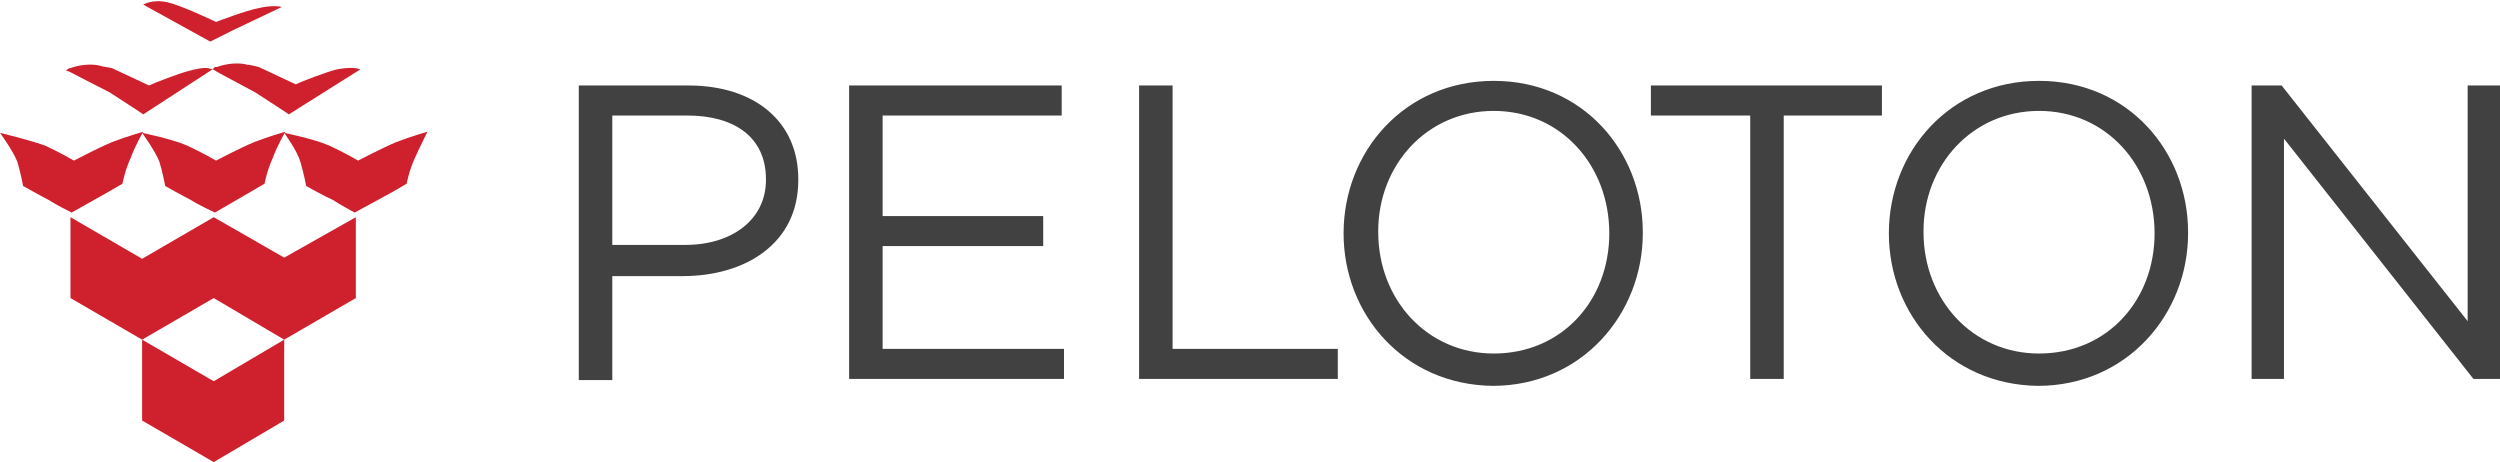
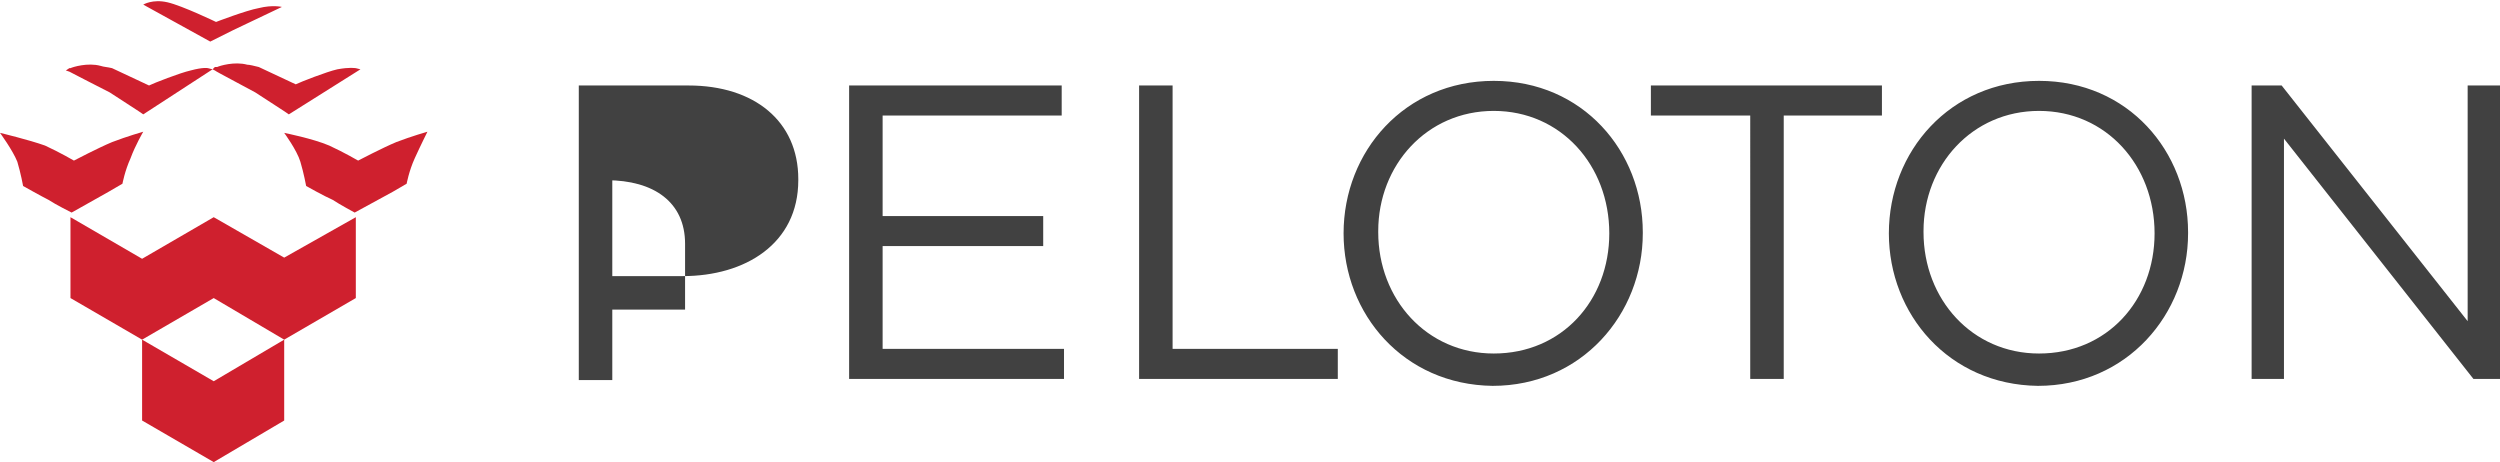
<svg xmlns="http://www.w3.org/2000/svg" id="Слой_1" viewBox="0 0 216.4 40">
  <style>.st0{fill:#414141;} .st1{fill:#CF202E;}</style>
-   <path class="st0" d="M50.1 7.4h9.5c5.7 0 9.5 3.1 9.5 8.1v.1c0 5.5-4.6 8.3-10 8.3H53v9h-2.9V7.4zm9.2 13.8c4.2 0 7-2.3 7-5.6v-.1c0-3.6-2.7-5.5-6.8-5.5H53v11.2h6.3zM73.5 7.4h18.4V10H76.4v8.7h13.9v2.6H76.4v8.9h15.7v2.6H73.5zM98.6 7.4h2.9v22.8h14.3v2.6H98.6zM116.3 20.2c0-7.1 5.3-13.2 13-13.2s12.9 6.1 12.9 13.1v.1c0 7-5.3 13.2-13 13.2-7.7-.1-12.9-6.2-12.9-13.2m23 0c0-5.9-4.2-10.6-10-10.6s-10 4.7-10 10.4v.1c0 5.8 4.2 10.5 10 10.5 5.9 0 10-4.6 10-10.4M151.5 10h-8.6V7.4h20V10h-8.5v22.8h-2.9zM163.5 20.2c0-7.1 5.3-13.2 13-13.2s12.9 6.1 12.9 13.1v.1c0 7-5.3 13.2-13 13.2-7.7-.1-12.9-6.2-12.9-13.2m23 0c0-5.9-4.2-10.6-10-10.6s-10 4.7-10 10.4v.1c0 5.8 4.2 10.5 10 10.5 5.9 0 10-4.6 10-10.4M194.9 7.4h2.6l16.1 20.4V7.4h2.8v25.4h-2.3L197.7 12v20.8h-2.8z" />
+   <path class="st0" d="M50.1 7.4h9.5c5.7 0 9.5 3.1 9.5 8.1v.1c0 5.5-4.6 8.3-10 8.3H53v9h-2.9V7.4zm9.2 13.8v-.1c0-3.6-2.7-5.5-6.8-5.5H53v11.2h6.3zM73.5 7.4h18.4V10H76.4v8.7h13.9v2.6H76.4v8.9h15.7v2.6H73.5zM98.6 7.4h2.9v22.8h14.3v2.6H98.6zM116.3 20.2c0-7.1 5.3-13.2 13-13.2s12.9 6.1 12.9 13.1v.1c0 7-5.3 13.2-13 13.2-7.7-.1-12.9-6.2-12.9-13.2m23 0c0-5.9-4.2-10.6-10-10.6s-10 4.7-10 10.4v.1c0 5.8 4.2 10.5 10 10.5 5.9 0 10-4.6 10-10.4M151.5 10h-8.6V7.4h20V10h-8.5v22.8h-2.9zM163.5 20.2c0-7.1 5.3-13.2 13-13.2s12.9 6.1 12.9 13.1v.1c0 7-5.3 13.2-13 13.2-7.7-.1-12.9-6.2-12.9-13.2m23 0c0-5.9-4.2-10.6-10-10.6s-10 4.7-10 10.4v.1c0 5.8 4.2 10.5 10 10.5 5.9 0 10-4.6 10-10.4M194.9 7.4h2.6l16.1 20.4V7.4h2.8v25.4h-2.3L197.7 12v20.8h-2.8z" />
  <path class="st1" d="M12.3 36.4l6.2 3.6 6.1-3.6v-7L18.5 33l-6.2-3.6z" />
  <path class="st1" d="M6.1 25.8l6.2 3.6 6.2-3.6v-7l-6.2 3.6-6.2-3.6zM18.5 25.8l6.1 3.6 6.2-3.6v-7l-6.2 3.5-6.1-3.5zM1.5 14c.3 1 .5 2.1.5 2.1s1.6.9 2.2 1.2c.6.4 2 1.1 2 1.1l3.2-1.8 1.2-.7s.2-1.1.7-2.2c.4-1.1 1.1-2.3 1.1-2.3s-1.4.4-2.7.9c-1.2.5-3.3 1.6-3.3 1.6s-1.2-.7-2.5-1.3C2.5 12.1 0 11.5 0 11.5S1.1 13 1.5 14" />
-   <path class="st1" d="M13.8 14c.3 1 .5 2.1.5 2.1s1.6.9 2.2 1.2c.6.4 2.1 1.1 2.1 1.1l3.1-1.8 1.2-.7s.2-1.1.7-2.2c.4-1.1 1.1-2.3 1.1-2.3s-1.4.4-2.7.9c-1.2.5-3.3 1.6-3.3 1.6s-1.2-.7-2.5-1.3c-1.4-.6-3.9-1.1-3.9-1.1s1.1 1.5 1.5 2.5" />
  <path class="st1" d="M26 14c.3 1 .5 2.1.5 2.1s1.6.9 2.3 1.2c.6.4 1.9 1.1 1.9 1.1l3.3-1.8 1.2-.7s.2-1.1.7-2.2 1.1-2.3 1.1-2.3-1.4.4-2.7.9c-1.2.5-3.3 1.6-3.3 1.6s-1.2-.7-2.5-1.3c-1.4-.6-3.9-1.1-3.9-1.1S25.7 13 26 14M12.4 9.9c-.1-.1-2-1.3-2.9-1.9C8.5 7.5 6 6.2 6 6.2l-.3-.1.3-.2h.1c.2-.1 1.5-.5 2.6-.2.3.1.6.1 1 .2l3.2 1.5c.4-.2 2.7-1.1 3.6-1.3 1.1-.3 1.5-.2 1.5-.2l.4.1-6 3.9zM25 9.9c-.1-.1-2-1.3-2.9-1.9-.9-.5-3.4-1.8-3.5-1.9l-.2-.1.2-.2h.2c.2-.1 1.5-.5 2.6-.2.2 0 .6.1 1 .2l3.2 1.5c.4-.2 2.7-1.1 3.6-1.3 1.1-.2 1.5-.1 1.6-.1l.4.1L25 9.9zM18.7 1.9S15.8.5 14.5.2c-1.3-.3-2.1.2-2.1.2L15.3 2l2.9 1.6 2-1 2.1-1 2.1-1s-.8-.2-2 .1c-1.1.2-3.7 1.2-3.7 1.2" />
</svg>